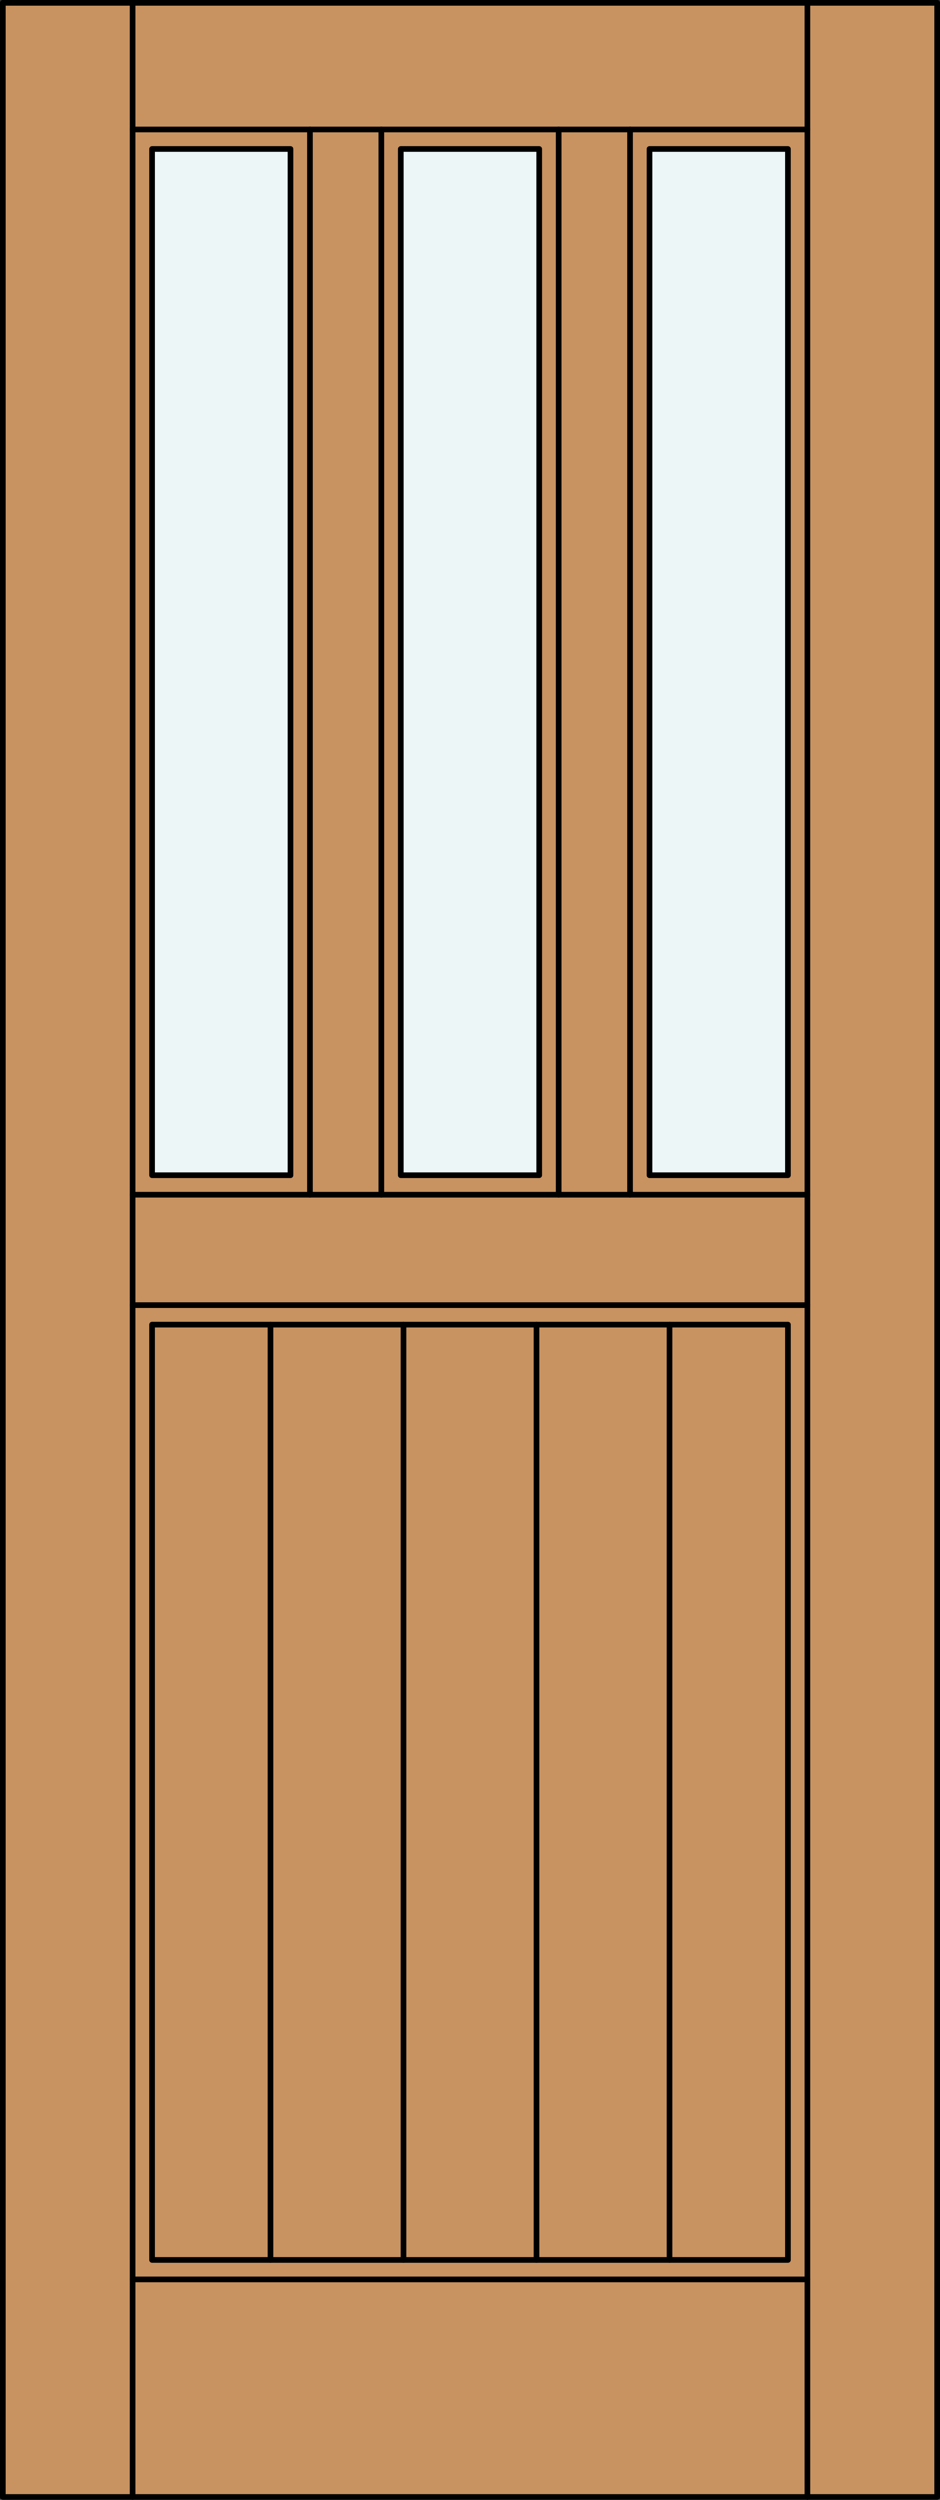
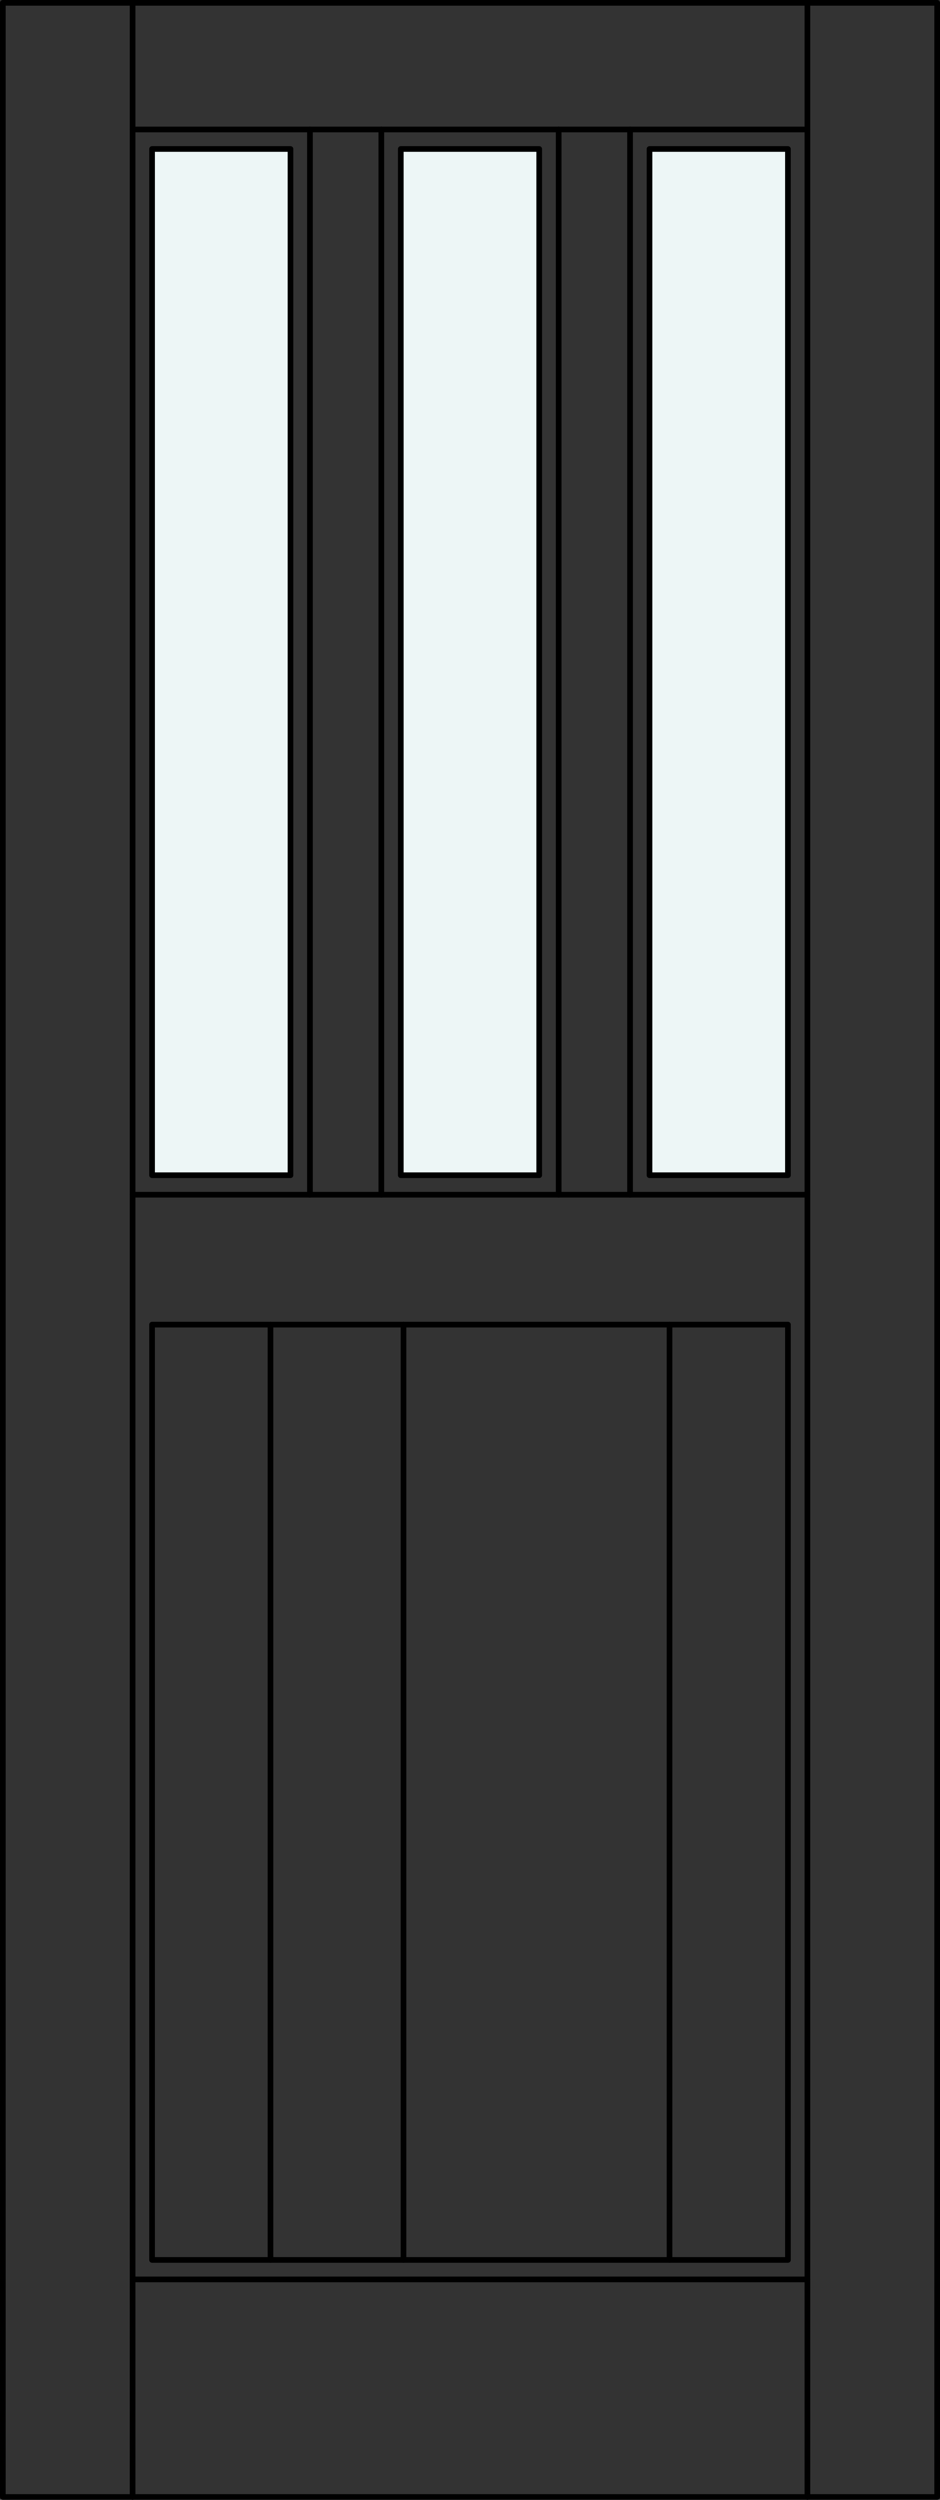
<svg xmlns="http://www.w3.org/2000/svg" version="1.1" id="Layer_1" x="0px" y="0px" width="83.012px" height="220.531px" viewBox="46.163 568.28 83.012 220.531" style="enable-background:new 46.163 568.28 83.012 220.531;" xml:space="preserve">
  <rect x="46.163" y="568.28" width="83.012" height="220.531" fill="#333333" stroke="none" />
  <style type="text/css">

	.st0{fill:#EDF6F6;}
	.st1{fill:#C89361;}
	.st2{fill:none;stroke:#000000;stroke-width:0.5;stroke-linecap:round;stroke-linejoin:round;}

</style>
  <g id="DOOR_FILL">
-     <rect x="46.413" y="568.53" class="st1" width="82.512" height="220.031" />
-   </g>
+     </g>
  <g id="GLASS">
    <rect x="59.592" y="581.423" class="st0" width="12.224" height="90.533" />
    <rect x="81.557" y="581.423" class="st0" width="12.224" height="90.533" />
    <rect x="103.522" y="581.423" class="st0" width="12.224" height="90.533" />
  </g>
  <g id="_x31_">
    <line class="st2" x1="57.873" y1="673.676" x2="117.465" y2="673.676" />
    <line class="st2" x1="117.465" y1="579.703" x2="57.873" y2="579.703" />
    <rect x="59.592" y="581.423" class="st2" width="12.224" height="90.533" />
    <line class="st2" x1="57.873" y1="788.562" x2="57.873" y2="568.53" />
    <rect x="46.413" y="568.53" class="st2" width="82.512" height="220.031" />
    <rect x="59.592" y="685.136" class="st2" width="56.154" height="82.512" />
    <line class="st2" x1="117.465" y1="788.562" x2="117.465" y2="568.53" />
    <line class="st2" x1="79.838" y1="579.703" x2="79.838" y2="673.676" />
    <rect x="103.522" y="581.423" class="st2" width="12.224" height="90.533" />
    <rect x="81.557" y="581.423" class="st2" width="12.224" height="90.533" />
-     <line class="st2" x1="117.465" y1="683.416" x2="57.873" y2="683.416" />
    <line class="st2" x1="73.535" y1="673.676" x2="73.535" y2="579.703" />
    <line class="st2" x1="101.803" y1="673.676" x2="101.803" y2="579.703" />
    <line class="st2" x1="95.5" y1="673.676" x2="95.5" y2="579.703" />
    <line class="st2" x1="81.796" y1="767.647" x2="81.796" y2="685.136" />
    <line class="st2" x1="70.049" y1="767.647" x2="70.049" y2="685.136" />
-     <line class="st2" x1="93.542" y1="767.647" x2="93.542" y2="685.136" />
    <line class="st2" x1="105.289" y1="767.647" x2="105.289" y2="685.136" />
    <line class="st2" x1="57.873" y1="769.366" x2="117.465" y2="769.366" />
  </g>
  <g id="_x30_">
</g>
  <g id="Layer_1_1_">
</g>
</svg>